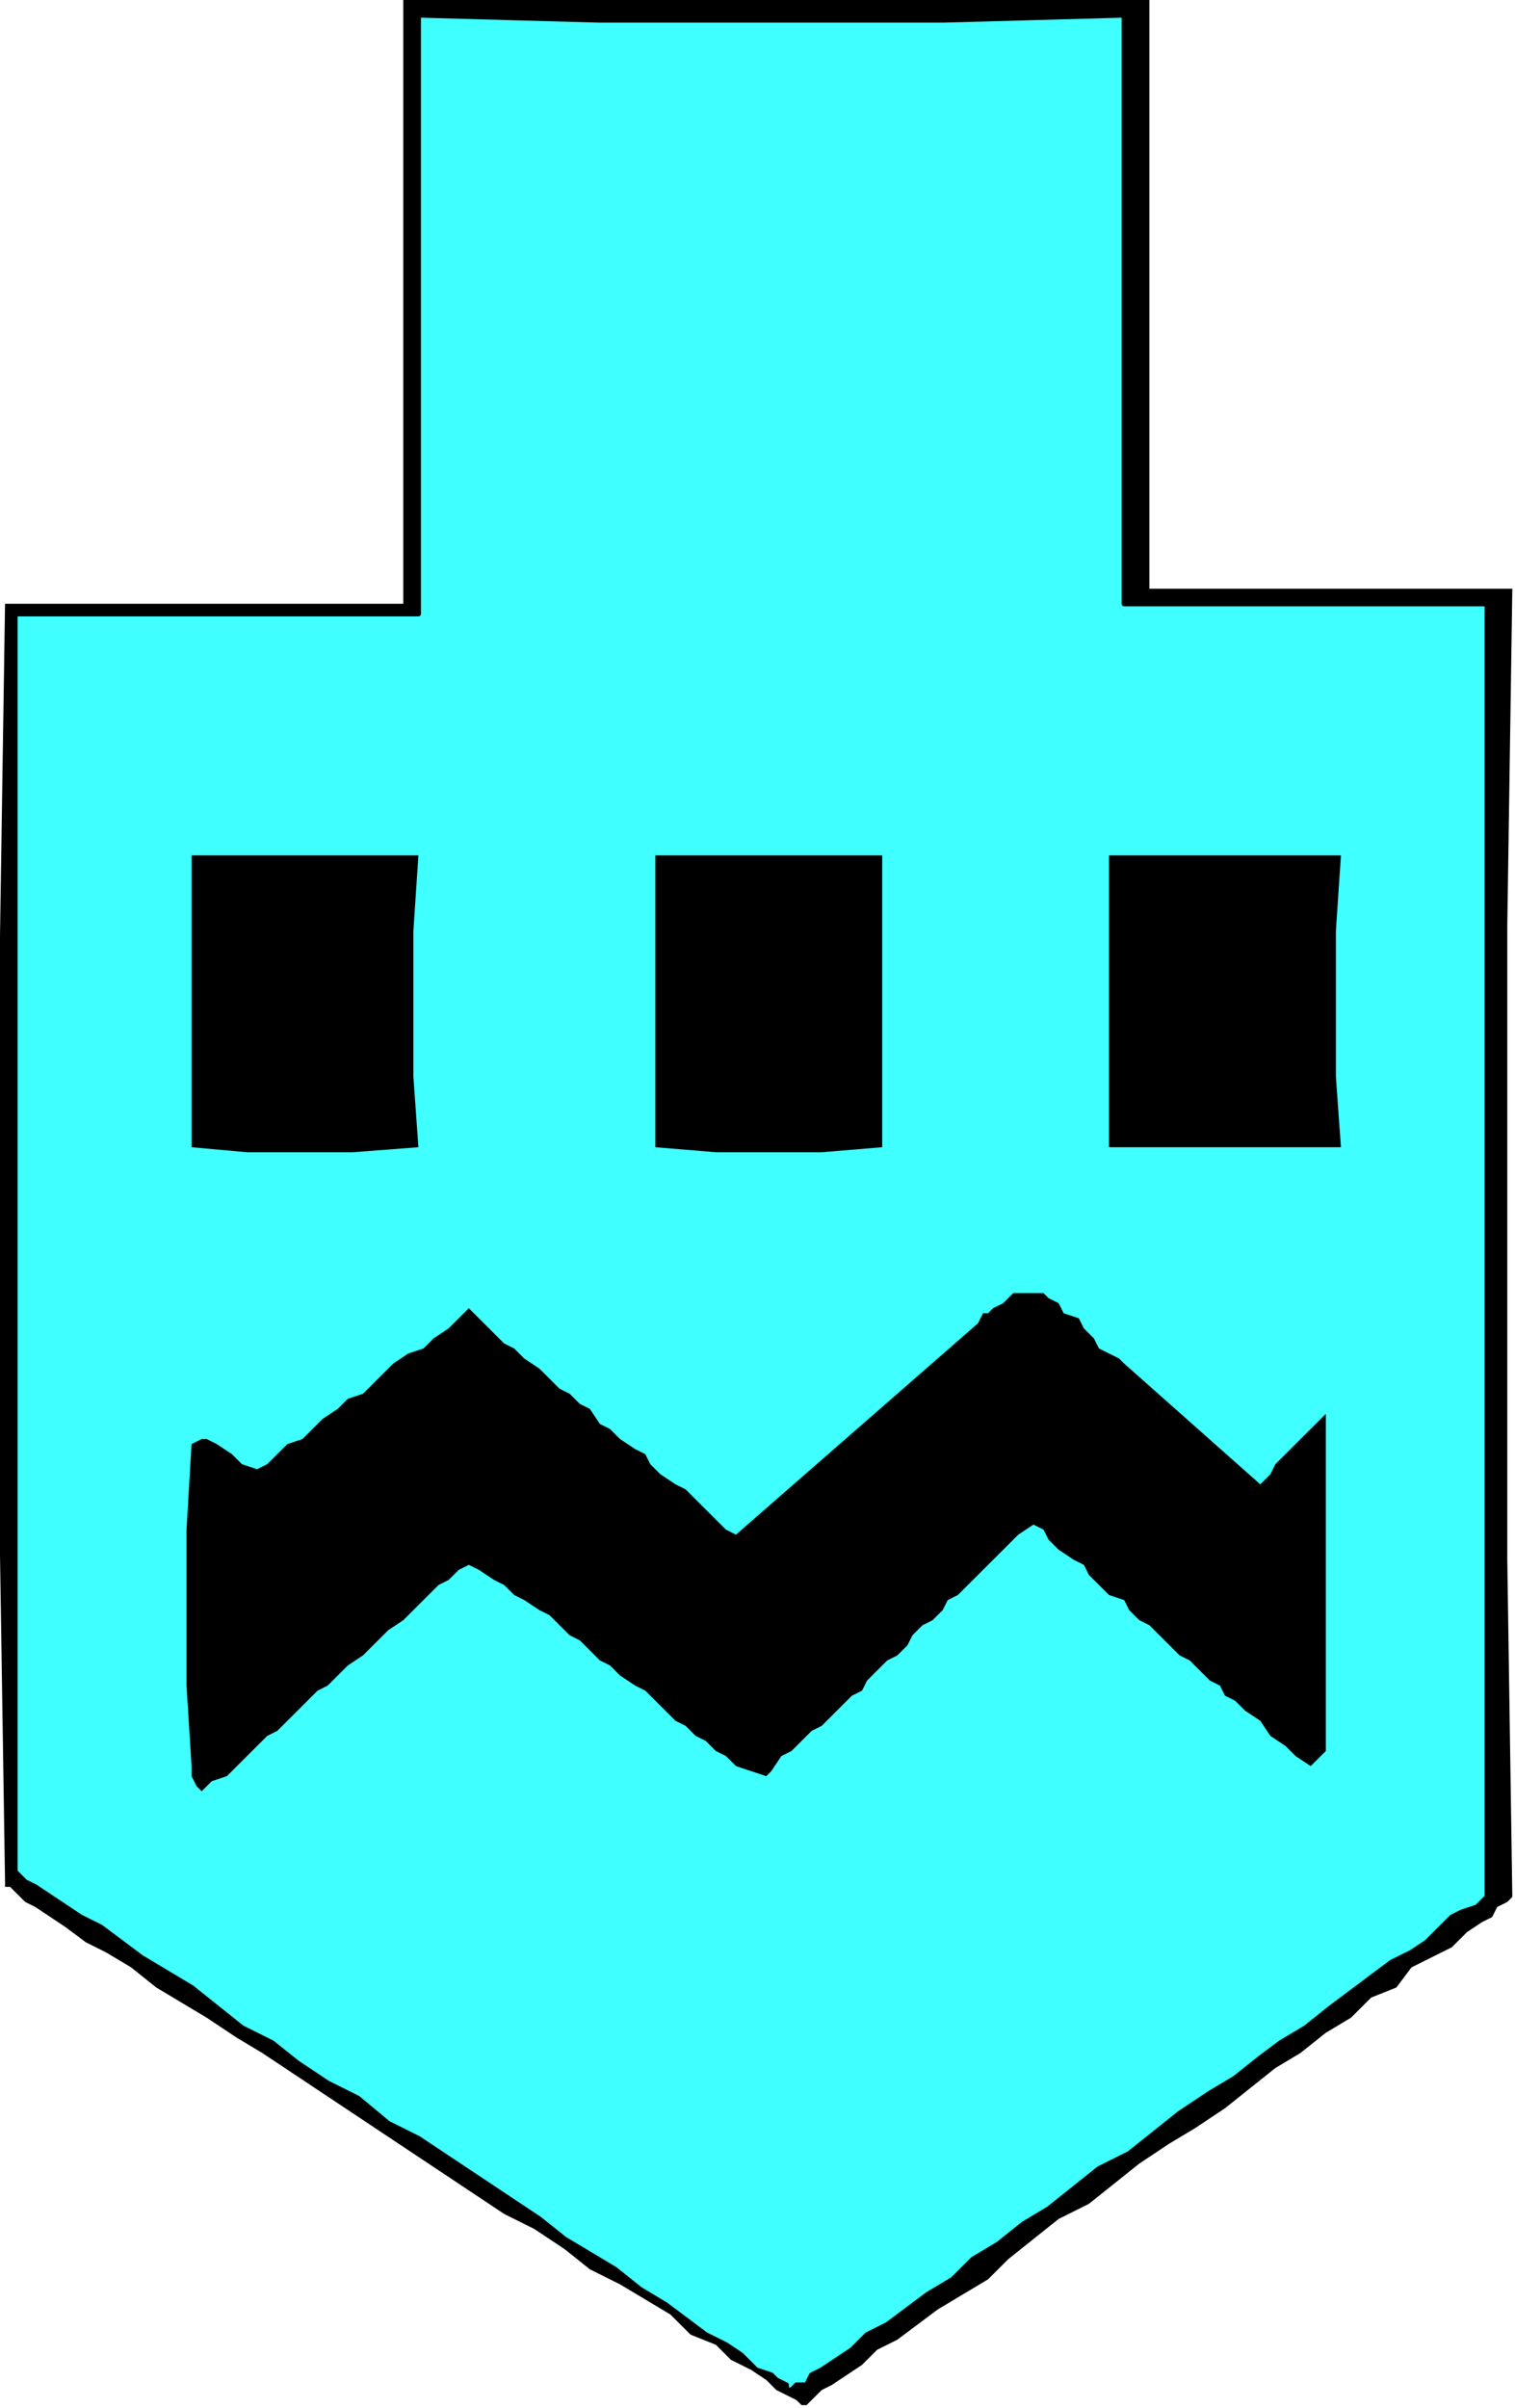
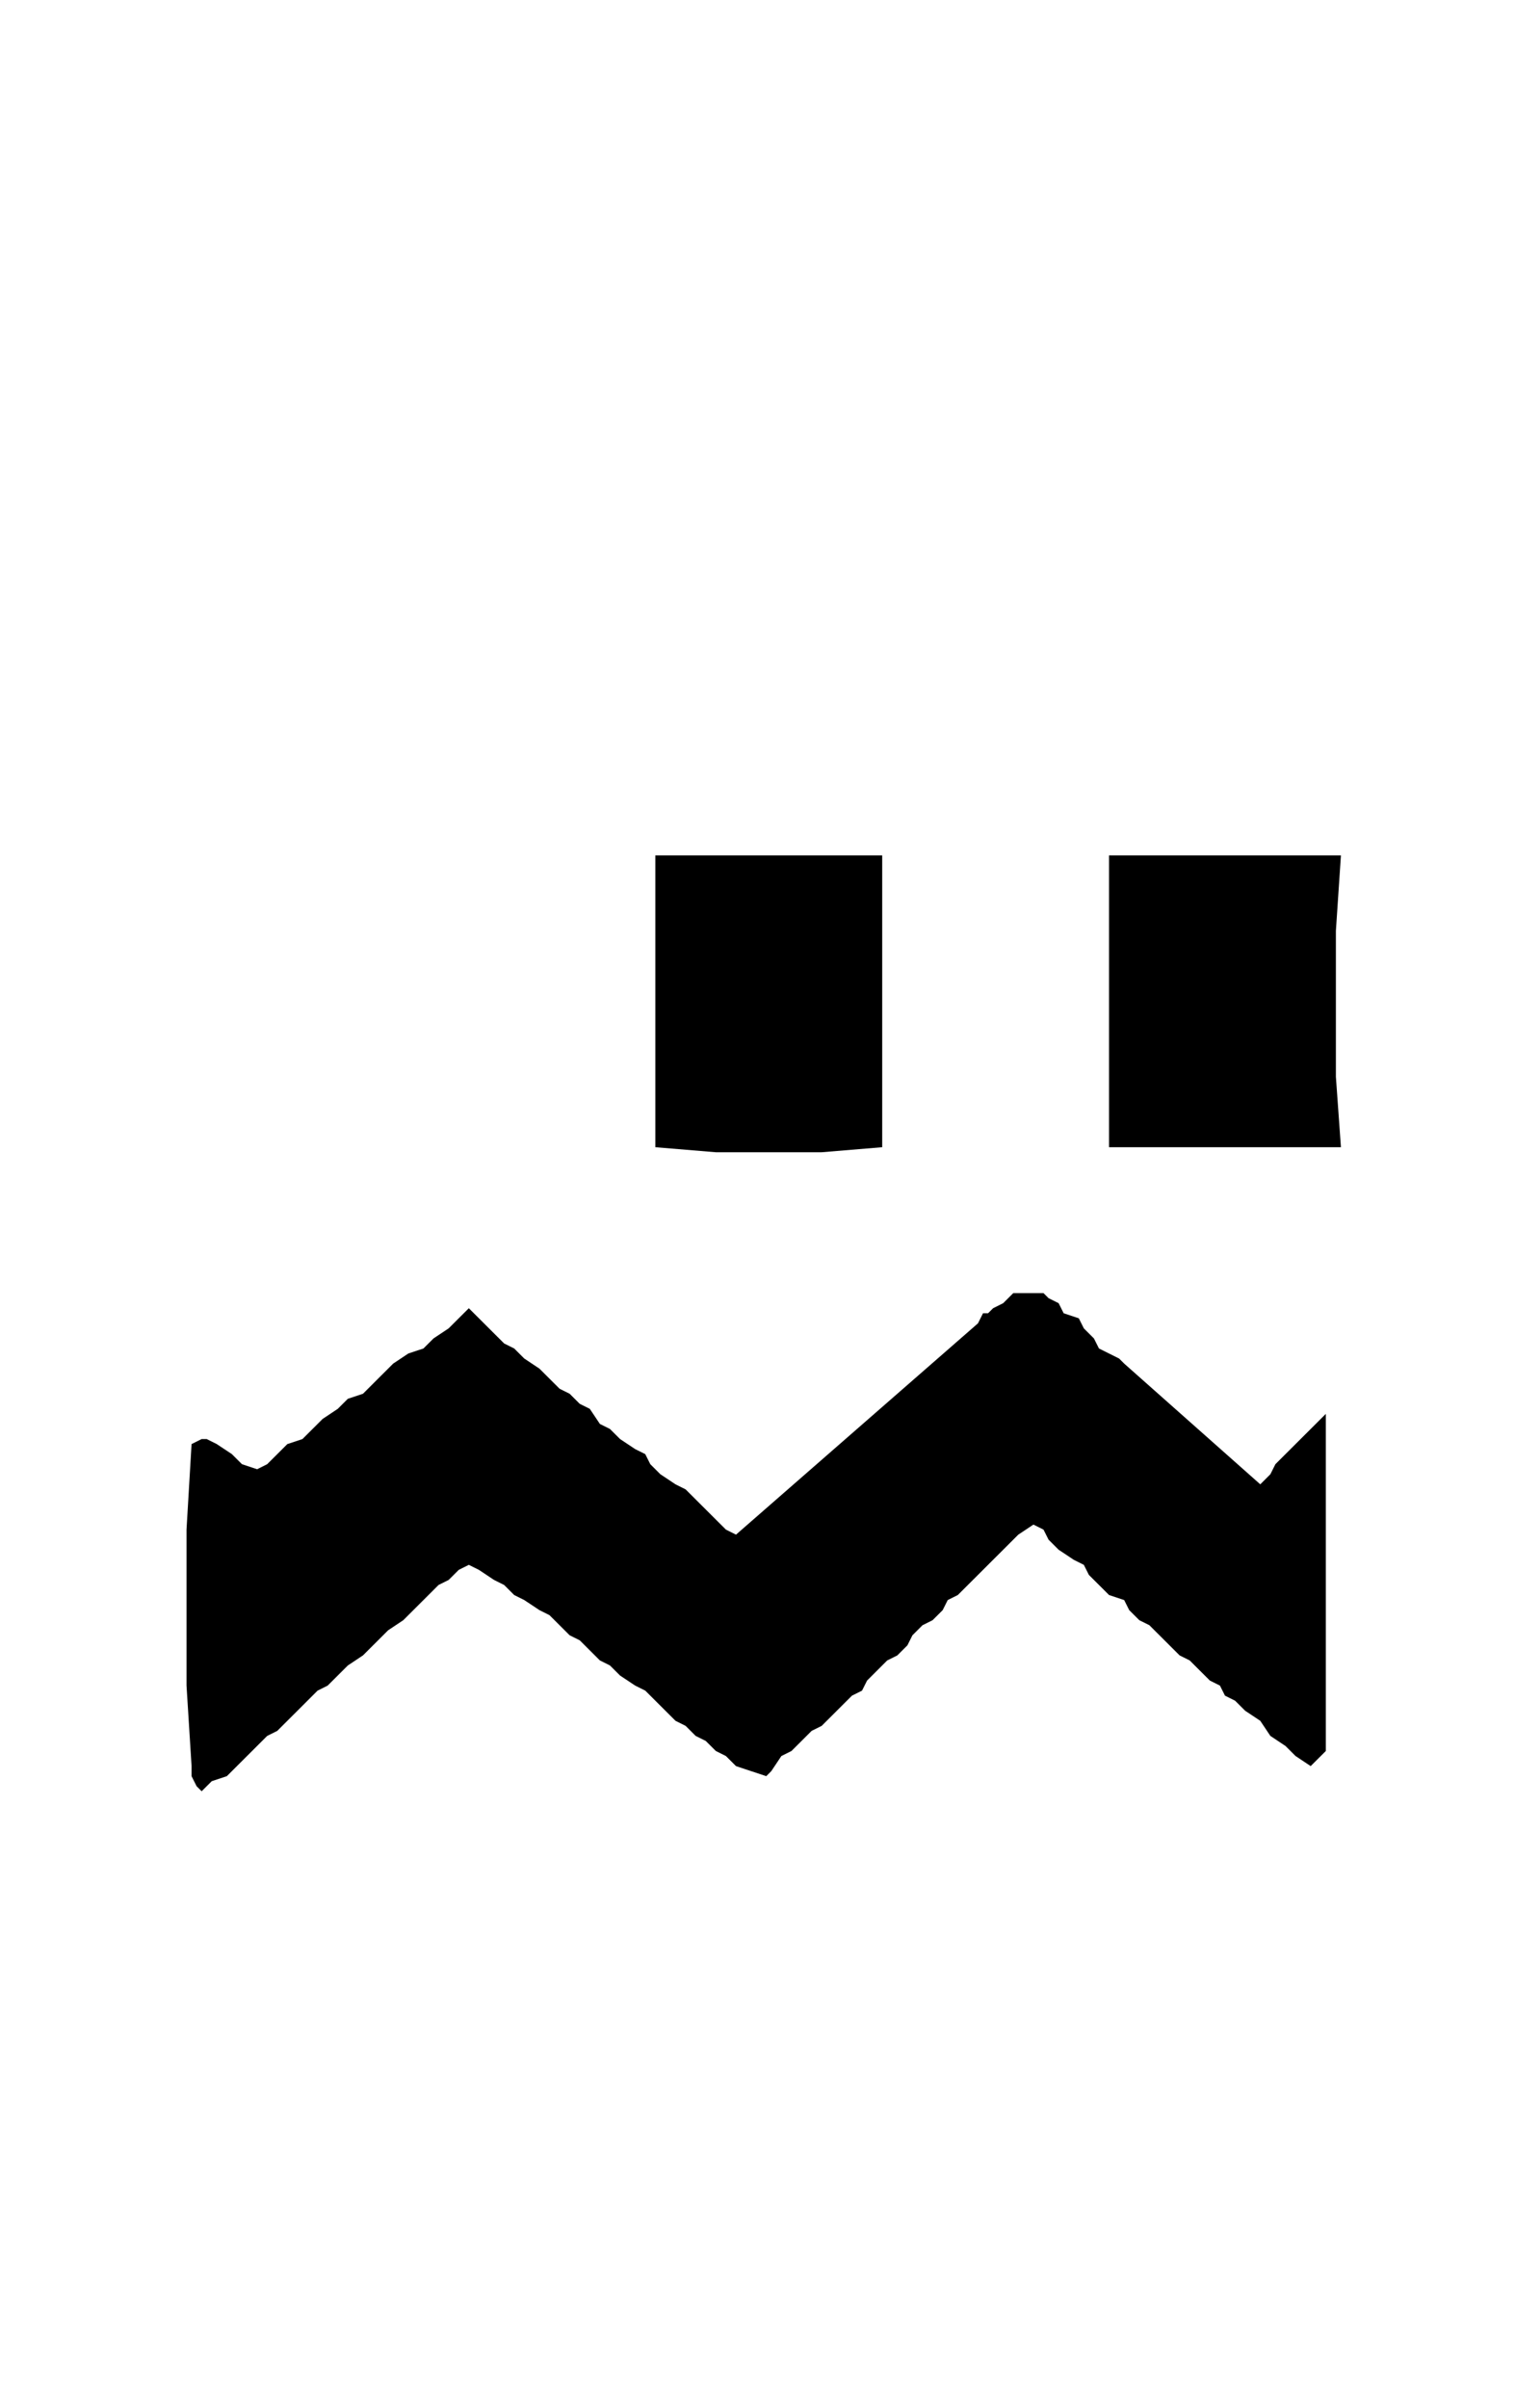
<svg xmlns="http://www.w3.org/2000/svg" xmlns:ns1="http://sodipodi.sourceforge.net/DTD/sodipodi-0.dtd" xmlns:ns2="http://www.inkscape.org/namespaces/inkscape" version="1.0" width="96.012mm" height="152.569mm" id="svg17" ns1:docname="PESSG539.WMF">
  <ns1:namedview pagecolor="#ffffff" bordercolor="#666666" borderopacity="1" objecttolerance="10" gridtolerance="10" guidetolerance="10" ns2:pageopacity="0" ns2:pageshadow="2" ns2:window-width="640" ns2:window-height="480" id="namedview19" />
  <defs id="defs3">
    <pattern id="WMFhbasepattern" patternUnits="userSpaceOnUse" width="6" height="6" x="0" y="0" />
  </defs>
-   <path style="fill:#000000;fill-rule:evenodd;fill-opacity:1;stroke:none;" d="  M 275.302,0   L 275.302,36.151   L 275.302,104.837   L 275.302,140.987   L 275.302,140.987   L 362.24,140.987   L 361.033,221.724   L 361.033,373.556   L 362.24,454.293   L 362.24,454.293   L 361.033,455.498   L 361.033,455.498   L 358.618,456.703   L 357.41,459.113   L 354.995,460.318   L 351.373,462.728   L 347.75,466.343   L 342.921,468.753   L 338.091,471.163   L 334.468,475.983   L 328.431,478.393   L 323.601,483.213   L 317.564,486.828   L 311.526,491.649   L 305.489,495.264   L 299.452,500.084   L 293.414,504.904   L 286.17,509.724   L 280.132,513.339   L 272.887,518.159   L 266.85,522.979   L 260.813,527.799   L 253.568,531.414   L 247.531,536.234   L 241.493,541.054   L 236.663,545.874   L 230.626,549.49   L 224.589,553.105   L 219.759,556.72   L 214.929,560.335   L 210.099,562.745   L 206.477,566.36   L 202.854,568.77   L 199.232,571.18   L 196.817,572.385   L 195.61,573.59   L 194.402,574.795   L 193.195,576   L 193.195,576   L 193.195,576   L 191.987,576   L 190.78,574.795   L 188.365,573.59   L 185.95,572.385   L 183.535,569.975   L 179.913,567.565   L 175.083,565.155   L 171.46,561.54   L 165.423,559.13   L 160.593,554.31   L 154.556,550.695   L 148.518,547.08   L 141.274,543.464   L 135.236,538.644   L 127.991,533.824   L 120.747,530.209   L 113.502,525.389   L 106.257,520.569   L 99.012,515.749   L 91.767,510.929   L 84.523,506.109   L 77.278,501.289   L 70.033,496.469   L 62.788,491.649   L 56.751,488.033   L 49.506,483.213   L 43.469,479.598   L 37.431,475.983   L 31.394,471.163   L 25.357,467.548   L 20.527,465.138   L 15.697,461.523   L 12.075,459.113   L 8.452,456.703   L 6.037,455.498   L 3.622,453.088   L 2.415,451.883   L 1.207,451.883   L 1.207,450.678   L 1.207,450.678   L 0,372.351   L 0,224.134   L 1.207,144.603   L 1.207,144.603   L 25.357,144.603   L 71.241,144.603   L 96.597,144.603   L 96.597,144.603   L 96.597,0   L 275.302,0  z " id="path5" />
-   <path style="fill:#3fffff;fill-rule:evenodd;fill-opacity:1;stroke:#000000;stroke-width:1.207px;stroke-linecap:round;stroke-linejoin:round;stroke-miterlimit:4;stroke-dasharray:none;stroke-opacity:1;" d="  M 269.265,3.615   L 269.265,39.766   L 269.265,107.247   L 269.265,144.603   L 269.265,144.603   L 292.207,144.603   L 333.261,144.603   L 356.203,144.603   L 356.203,144.603   L 356.203,224.134   L 356.203,374.762   L 356.203,454.293   L 356.203,454.293   L 354.995,455.498   L 354.995,455.498   L 353.788,456.703   L 350.165,457.908   L 347.75,459.113   L 345.335,461.523   L 341.713,465.138   L 338.091,467.548   L 333.261,469.958   L 328.431,473.573   L 323.601,477.188   L 318.771,480.803   L 312.734,485.623   L 306.697,489.238   L 301.867,492.854   L 295.829,497.674   L 289.792,501.289   L 282.547,506.109   L 276.51,510.929   L 270.473,515.749   L 263.228,519.364   L 257.19,524.184   L 251.153,529.004   L 245.116,532.619   L 239.078,537.439   L 233.041,541.054   L 228.211,545.874   L 222.174,549.49   L 217.344,553.105   L 212.514,556.72   L 207.684,559.13   L 204.062,562.745   L 200.439,565.155   L 196.817,567.565   L 194.402,568.77   L 193.195,571.18   L 190.78,571.18   L 189.572,572.385   L 189.572,572.385   L 189.572,572.385   L 188.365,572.385   L 188.365,571.18   L 185.95,569.975   L 184.742,568.77   L 181.12,567.565   L 177.498,563.95   L 173.875,561.54   L 169.045,559.13   L 164.215,555.515   L 159.386,551.9   L 153.348,548.285   L 147.311,543.464   L 141.274,539.849   L 135.236,536.234   L 129.199,531.414   L 121.954,526.594   L 114.709,521.774   L 107.465,516.954   L 100.22,512.134   L 92.975,508.519   L 85.73,502.494   L 78.485,498.879   L 71.241,494.059   L 65.203,489.238   L 57.958,485.623   L 51.921,480.803   L 45.884,475.983   L 39.846,472.368   L 33.809,468.753   L 28.979,465.138   L 24.149,461.523   L 19.319,459.113   L 15.697,456.703   L 12.075,454.293   L 8.452,451.883   L 6.037,450.678   L 4.83,449.473   L 3.622,448.268   L 3.622,448.268   L 3.622,448.268   L 3.622,371.146   L 3.622,225.339   L 3.622,147.013   L 3.622,147.013   L 27.772,147.013   L 74.863,147.013   L 100.22,147.013   L 100.22,147.013   L 100.22,109.657   L 100.22,40.971   L 100.22,3.615   L 100.22,3.615   L 143.689,4.82   L 225.796,4.82   L 269.265,3.615  z " id="path7" />
-   <path style="fill:#000000;fill-rule:evenodd;fill-opacity:1;stroke:none;" d="  M 100.22,274.745   L 84.523,275.95   L 59.166,275.95   L 45.884,274.745   L 45.884,274.745   L 45.884,257.874   L 45.884,224.134   L 45.884,204.854   L 45.884,204.854   L 100.22,204.854   L 99.012,222.929   L 99.012,257.874   L 100.22,274.745  z " id="path9" />
  <path style="fill:#000000;fill-rule:evenodd;fill-opacity:1;stroke:none;" d="  M 211.307,274.745   L 196.817,275.95   L 171.46,275.95   L 156.971,274.745   L 156.971,274.745   L 156.971,257.874   L 156.971,222.929   L 156.971,204.854   L 156.971,204.854   L 211.307,204.854   L 211.307,222.929   L 211.307,257.874   L 211.307,274.745  z " id="path11" />
  <path style="fill:#000000;fill-rule:evenodd;fill-opacity:1;stroke:none;" d="  M 321.186,204.854   L 319.979,222.929   L 319.979,257.874   L 321.186,274.745   L 321.186,274.745   L 305.489,274.745   L 280.132,274.745   L 265.643,274.745   L 265.643,274.745   L 265.643,204.854   L 321.186,204.854  z " id="path13" />
  <path style="fill:#000000;fill-rule:evenodd;fill-opacity:1;stroke:none;" d="  M 115.917,316.921   L 118.332,319.331   L 120.747,321.741   L 123.162,322.946   L 125.577,325.356   L 129.199,327.766   L 131.614,330.176   L 134.029,332.586   L 136.444,333.791   L 138.859,336.201   L 141.274,337.406   L 143.689,341.021   L 146.103,342.226   L 148.518,344.636   L 152.141,347.046   L 154.556,348.251   L 155.763,350.661   L 158.178,353.071   L 161.801,355.481   L 164.215,356.686   L 166.63,359.096   L 169.045,361.506   L 171.46,363.916   L 173.875,366.326   L 176.29,367.531   L 176.29,367.531   L 234.249,316.921   L 235.456,314.51   L 236.663,314.51   L 237.871,313.305   L 237.871,313.305   L 240.286,312.1   L 242.701,309.69   L 245.116,309.69   L 247.531,309.69   L 249.946,309.69   L 251.153,310.895   L 253.568,312.1   L 254.775,314.51   L 258.398,315.715   L 259.605,318.126   L 262.02,320.536   L 263.228,322.946   L 265.643,324.151   L 268.058,325.356   L 269.265,326.561   L 269.265,326.561   L 301.867,355.481   L 304.282,353.071   L 305.489,350.661   L 309.111,347.046   L 311.526,344.636   L 313.941,342.226   L 317.564,338.611   L 317.564,338.611   L 317.564,342.226   L 317.564,359.096   L 317.564,392.837   L 317.564,409.707   L 317.564,409.707   L 317.564,414.527   L 317.564,419.347   L 313.941,422.962   L 313.941,422.962   L 310.319,420.552   L 307.904,418.142   L 304.282,415.732   L 301.867,412.117   L 298.244,409.707   L 298.244,409.707   L 295.829,407.297   L 293.414,406.092   L 292.207,403.682   L 289.792,402.477   L 287.377,400.067   L 284.962,397.657   L 282.547,396.452   L 280.132,394.042   L 277.717,391.632   L 275.302,389.222   L 272.887,388.017   L 270.473,385.607   L 269.265,383.197   L 265.643,381.992   L 263.228,379.582   L 260.813,377.172   L 259.605,374.762   L 257.19,373.556   L 253.568,371.146   L 251.153,368.736   L 249.946,366.326   L 247.531,365.121   L 247.531,365.121   L 243.908,367.531   L 242.701,368.736   L 240.286,371.146   L 237.871,373.556   L 236.663,374.762   L 234.249,377.172   L 231.834,379.582   L 229.419,381.992   L 227.004,383.197   L 225.796,385.607   L 223.381,388.017   L 220.966,389.222   L 218.551,391.632   L 217.344,394.042   L 214.929,396.452   L 212.514,397.657   L 210.099,400.067   L 207.684,402.477   L 206.477,404.887   L 204.062,406.092   L 201.647,408.502   L 199.232,410.912   L 196.817,413.322   L 194.402,414.527   L 191.987,416.937   L 189.572,419.347   L 187.157,420.552   L 184.742,424.167   L 183.535,425.372   L 183.535,425.372   L 176.29,422.962   L 173.875,420.552   L 171.46,419.347   L 169.045,416.937   L 166.63,415.732   L 164.215,413.322   L 161.801,412.117   L 159.386,409.707   L 156.971,407.297   L 154.556,404.887   L 152.141,403.682   L 148.518,401.272   L 146.103,398.862   L 143.689,397.657   L 141.274,395.247   L 138.859,392.837   L 136.444,391.632   L 134.029,389.222   L 131.614,386.812   L 129.199,385.607   L 125.577,383.197   L 123.162,381.992   L 120.747,379.582   L 118.332,378.377   L 114.709,375.967   L 112.294,374.762   L 112.294,374.762   L 109.879,375.967   L 107.465,378.377   L 105.05,379.582   L 102.635,381.992   L 100.22,384.402   L 97.805,386.812   L 96.597,388.017   L 92.975,390.427   L 90.56,392.837   L 88.145,395.247   L 86.938,396.452   L 83.315,398.862   L 80.9,401.272   L 78.485,403.682   L 76.07,404.887   L 73.655,407.297   L 71.241,409.707   L 68.826,412.117   L 66.411,414.527   L 63.996,415.732   L 61.581,418.142   L 59.166,420.552   L 56.751,422.962   L 54.336,425.372   L 50.714,426.577   L 48.299,428.987   L 48.299,428.987   L 47.091,427.782   L 45.884,425.372   L 45.884,422.962   L 45.884,422.962   L 44.676,403.682   L 44.676,366.326   L 45.884,345.841   L 45.884,345.841   L 48.299,344.636   L 49.506,344.636   L 51.921,345.841   L 55.543,348.251   L 57.958,350.661   L 61.581,351.866   L 61.581,351.866   L 63.996,350.661   L 66.411,348.251   L 68.826,345.841   L 72.448,344.636   L 74.863,342.226   L 77.278,339.816   L 80.9,337.406   L 83.315,334.996   L 86.938,333.791   L 89.353,331.381   L 91.767,328.971   L 94.182,326.561   L 97.805,324.151   L 101.427,322.946   L 103.842,320.536   L 107.465,318.126   L 109.879,315.715   L 112.294,313.305   L 112.294,313.305   L 115.917,316.921  z " id="path15" />
</svg>